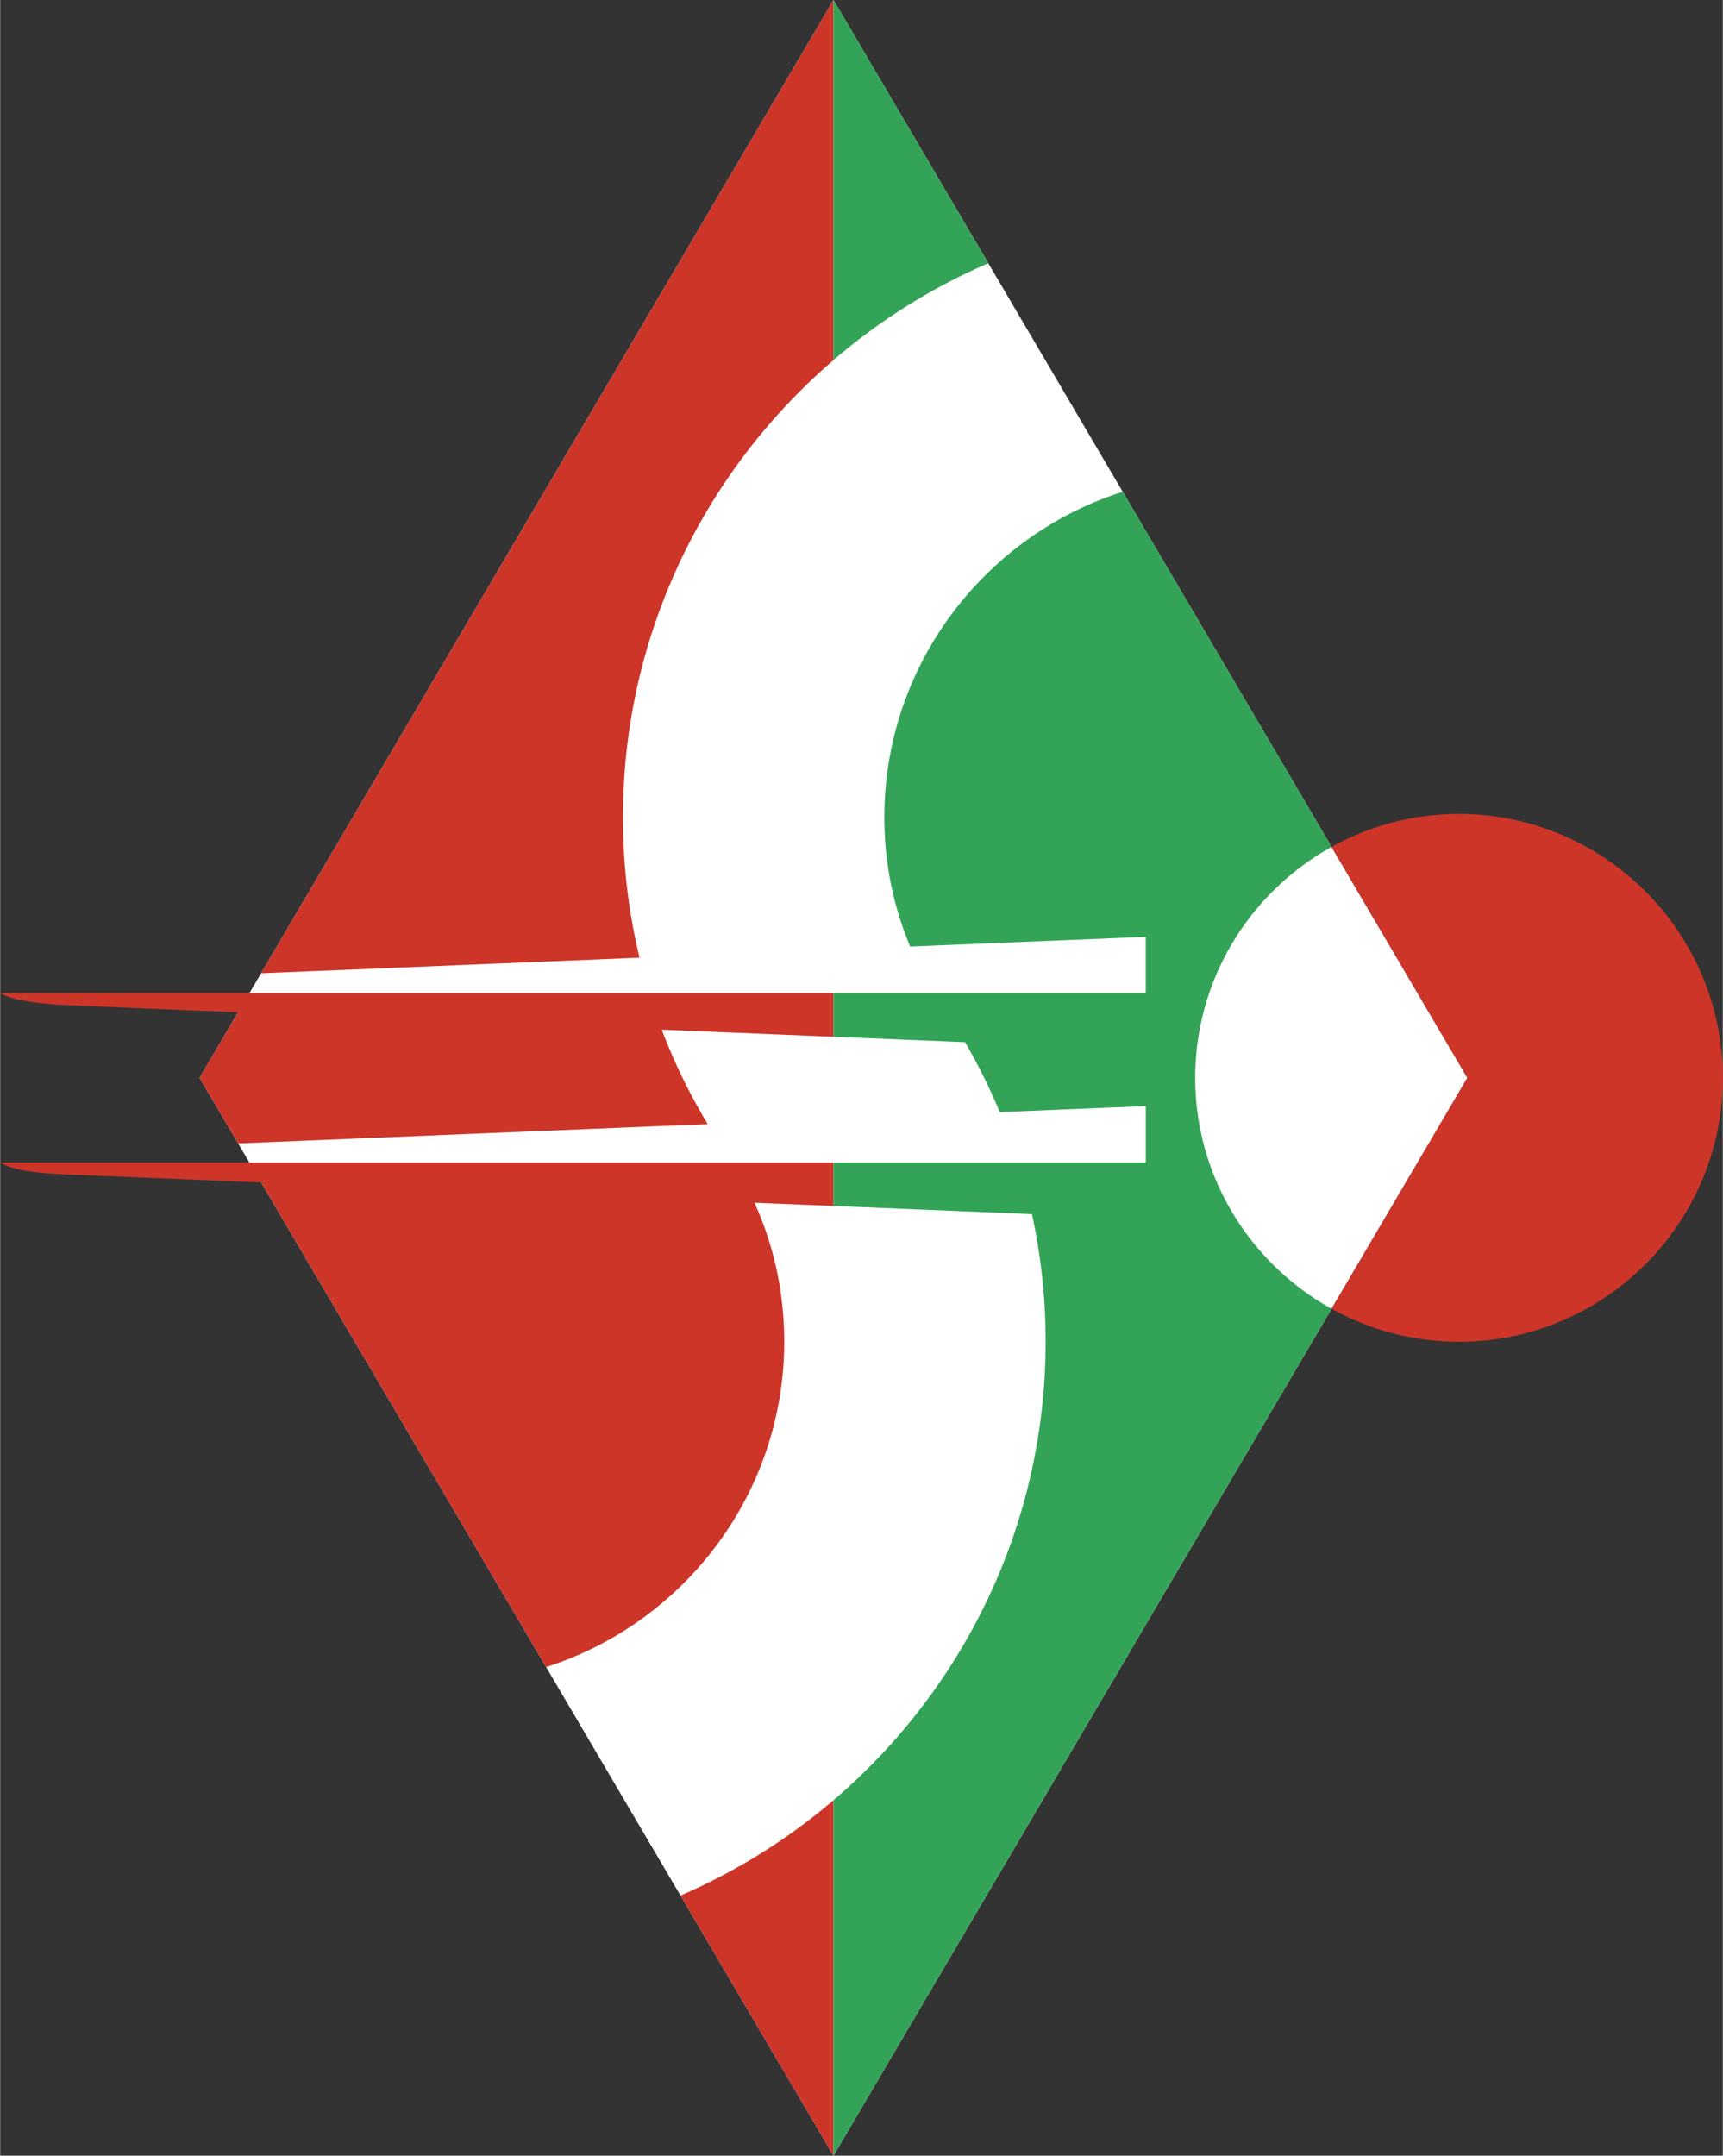
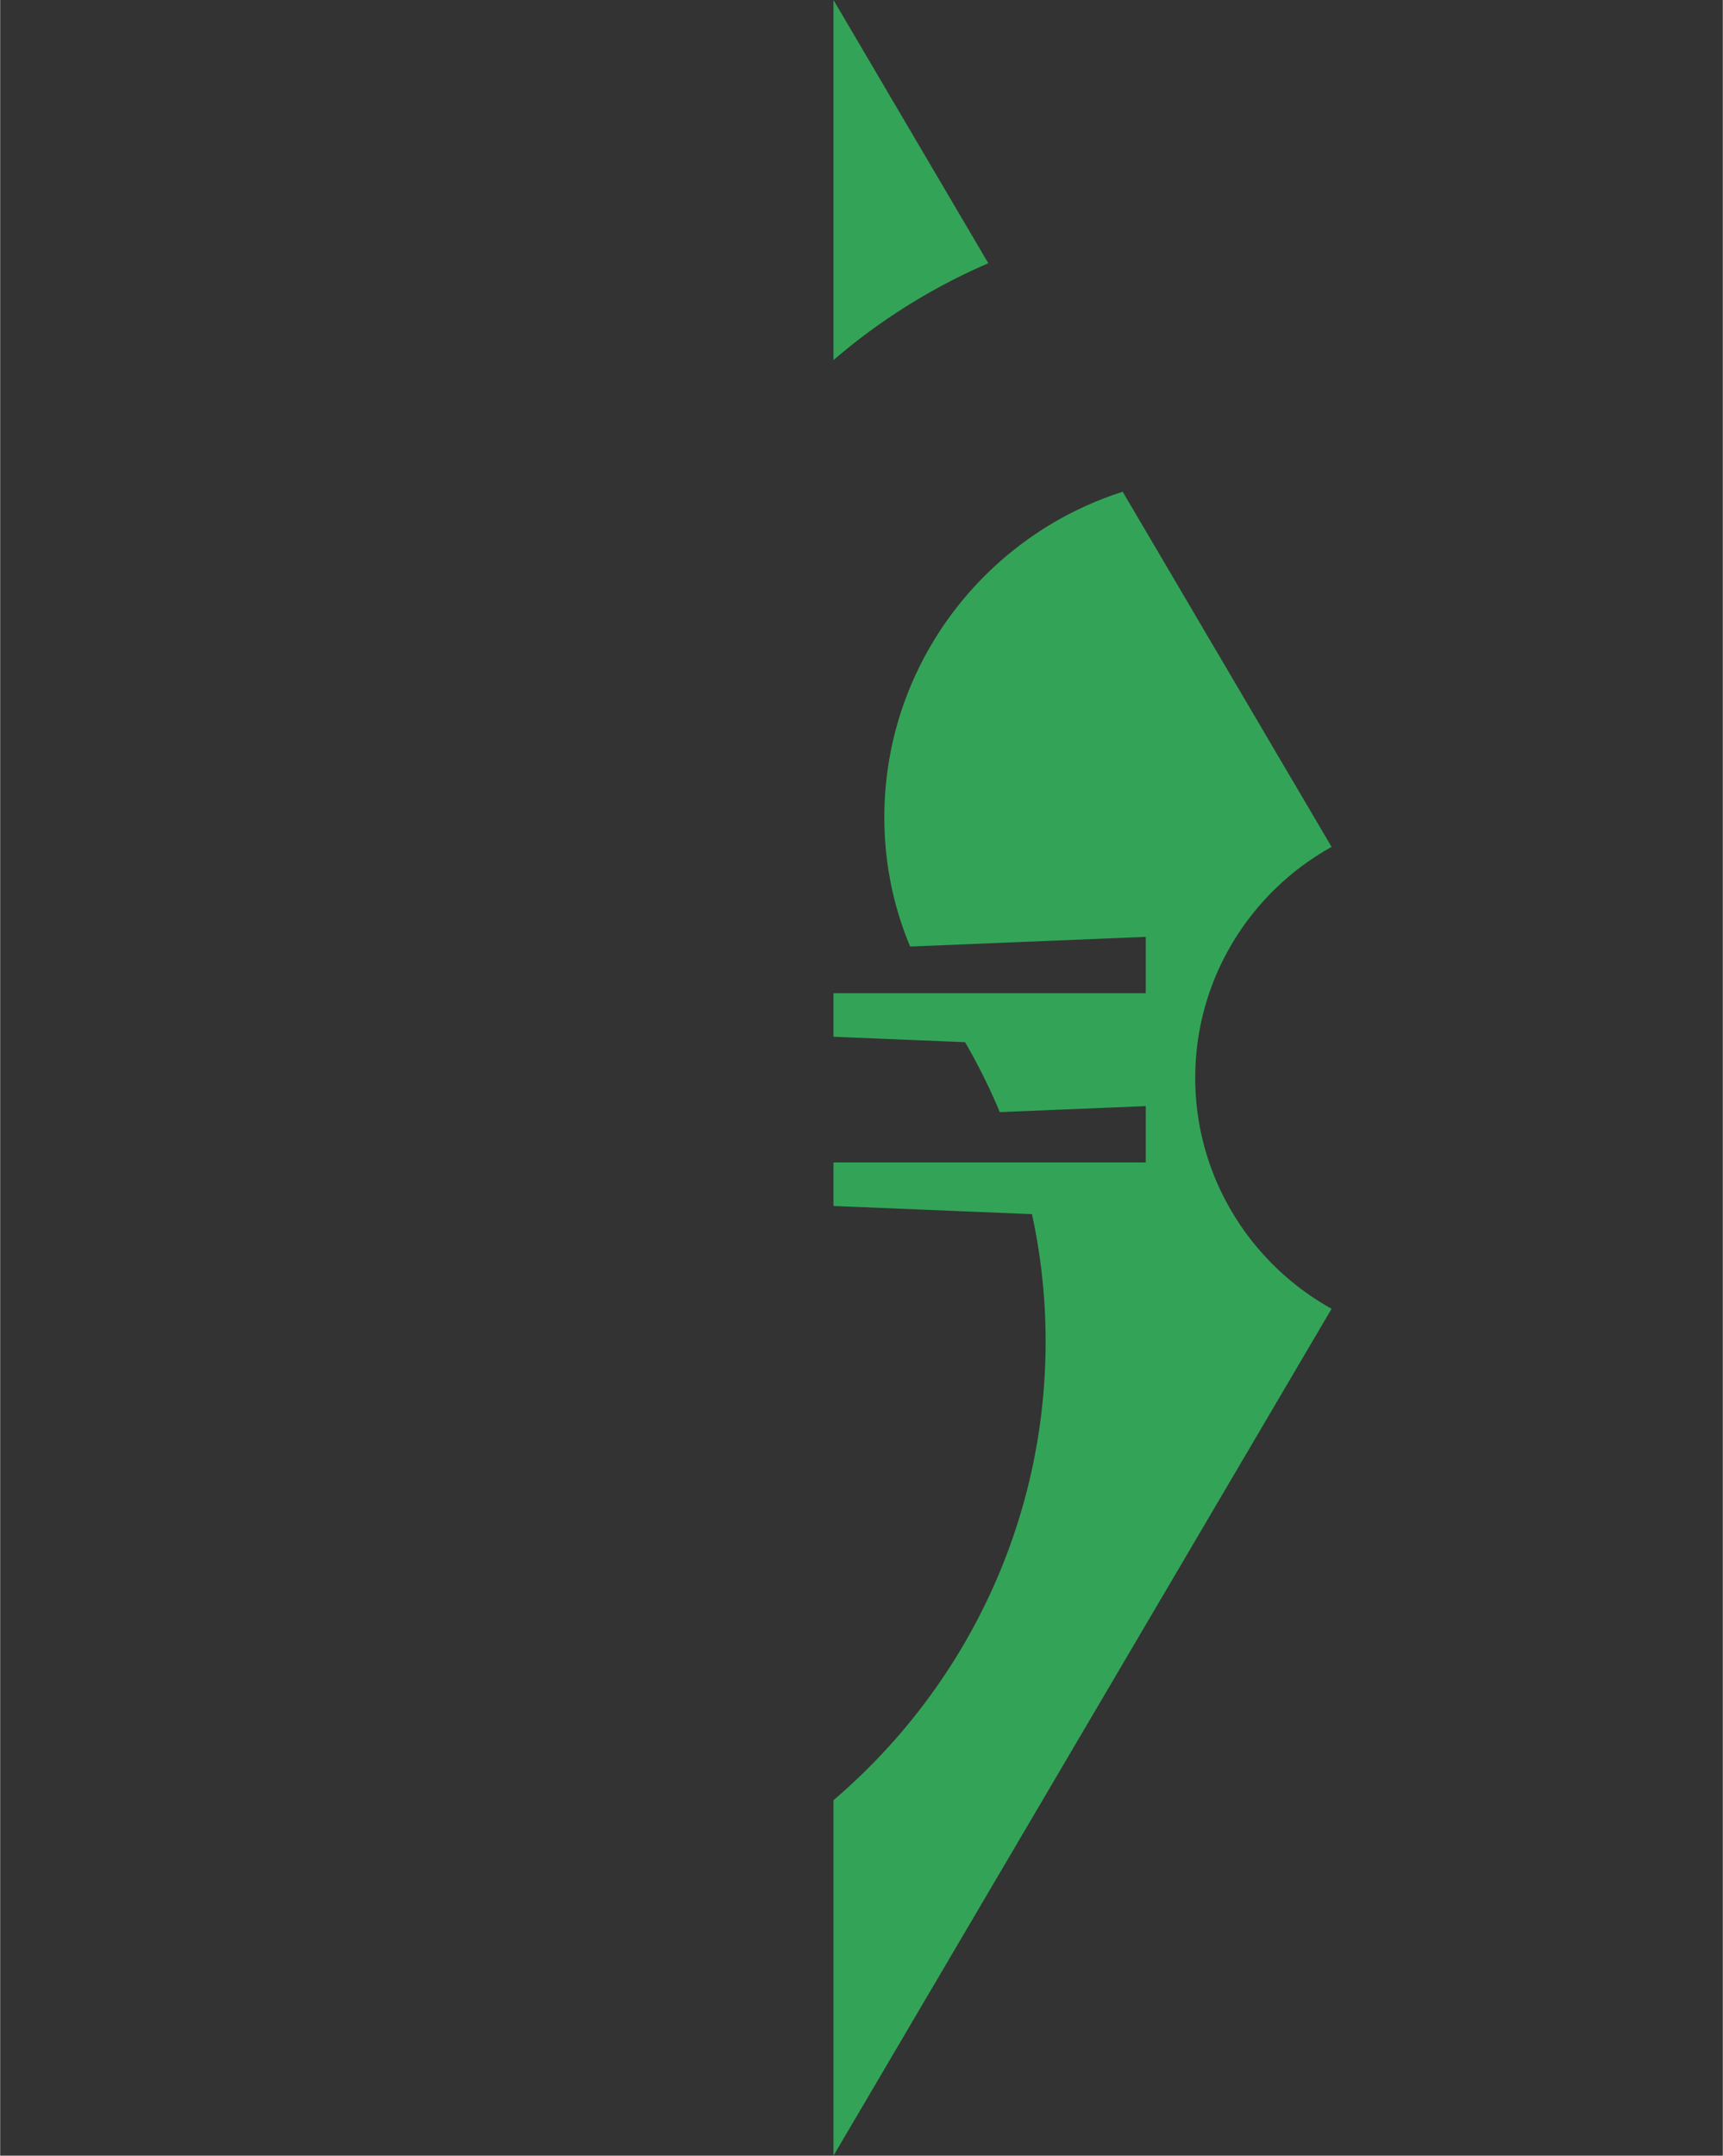
<svg xmlns="http://www.w3.org/2000/svg" width="1999" height="2500" viewBox="0 0 169.727 212.308">
  <rect x="0" y="0" width="169.727" height="212.308" fill="#333333" stroke="none" />
-   <path d="M82.103 212.308L19.646 106.154 82.103 0l62.457 106.154-62.457 106.154z" fill="#fff" />
-   <path d="M82.103 0L25.706 95.854l37.285-1.533a59.118 59.118 0 0 1-1.631-13.824c0-17.974 8.058-34.126 20.743-45.031V0zM0 114.487c1.837 1.102 5.627 1.146 8.565 1.262l17.141.705 28.083 47.73c13.578-4.329 23.461-17.074 23.461-32.056 0-4.886-1.051-9.534-2.932-13.675l7.785.32v-4.286H0zM0 97.82c1.837.995 5.627 1.147 8.565 1.263l14.881.612-3.8 6.459 3.8 6.459 46.265-1.902a57.588 57.588 0 0 1-4.529-9.3l16.921.696V97.82H0zm67.029 88.868l15.073 25.62v-35.011a59.543 59.543 0 0 1-15.073 9.391zM143.735 80.163c14.315 0 25.991 11.676 25.991 25.991 0 14.316-11.676 25.992-25.991 25.992a25.793 25.793 0 0 1-12.557-3.25l13.381-22.743-13.381-22.743a25.812 25.812 0 0 1 12.557-3.247z" fill="#cd3529" />
  <path d="M82.103 0l15.254 25.926a59.583 59.583 0 0 0-15.254 9.54V0zm0 118.773l19.556.804a58.818 58.818 0 0 1 1.346 12.55c0 18.05-8.124 34.262-20.901 45.169v35.011l49.076-83.411c-8-4.44-13.435-12.976-13.435-22.743 0-9.766 5.435-18.303 13.435-22.743L110.6 48.435c-13.591 4.318-23.486 17.071-23.486 32.062 0 4.48.883 8.761 2.545 12.727l23.211-.954v5.551H82.103v4.287l12.966.533a59.232 59.232 0 0 1 3.42 6.888l14.382-.592v5.551H82.103v4.285z" fill="#33a457" />
</svg>